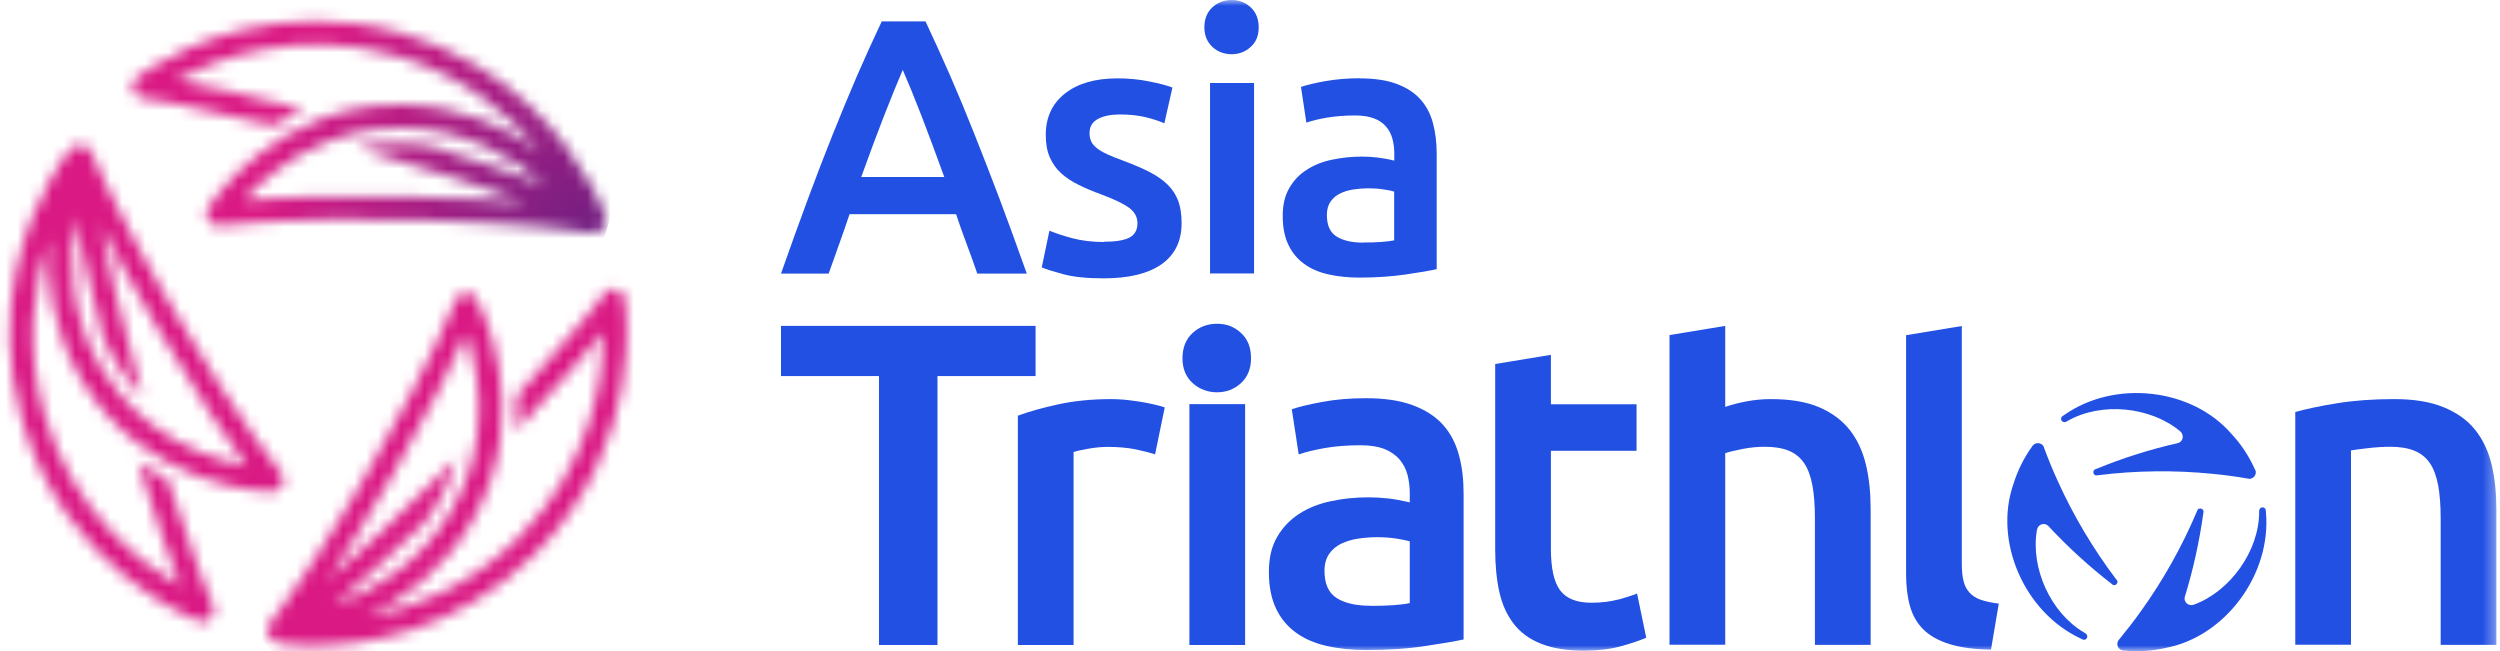
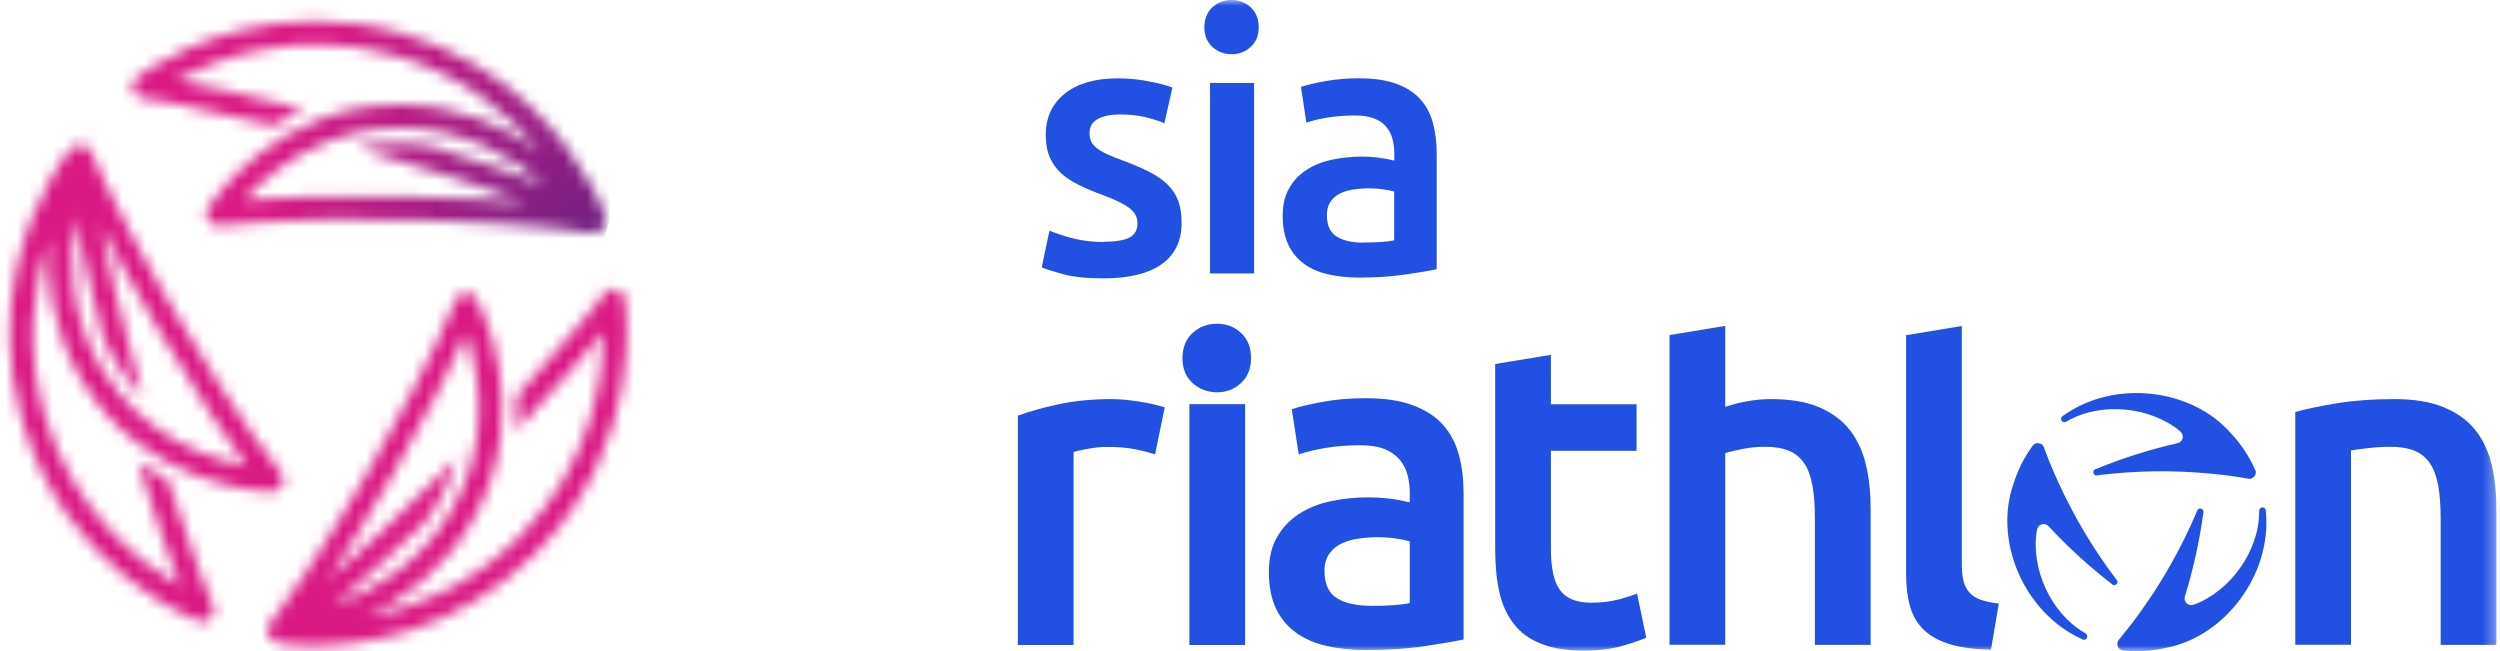
<svg xmlns="http://www.w3.org/2000/svg" width="215" height="56" viewBox="0 0 215 56" fill="none">
  <mask id="mask0_4654_85151" style="mask-type:luminance" maskUnits="userSpaceOnUse" x="0" y="0" width="215" height="56">
-     <path d="M214.689 0H0.836V56H214.689V0Z" fill="white" />
+     <path d="M214.689 0H0.836V56H214.689Z" fill="white" />
  </mask>
  <g mask="url(#mask0_4654_85151)">
-     <path d="M84.041 23.516C83.749 22.662 83.446 21.818 83.132 20.985C82.818 20.152 82.515 19.298 82.223 18.421H73.061C72.769 19.298 72.466 20.163 72.163 21.007C71.861 21.851 71.558 22.694 71.266 23.527H67.166C67.977 21.212 68.756 19.07 69.481 17.113C70.206 15.155 70.919 13.294 71.623 11.542C72.326 9.789 73.018 8.124 73.7 6.533C74.392 4.943 75.095 3.386 75.831 1.839H79.595C80.32 3.386 81.034 4.954 81.726 6.533C82.418 8.124 83.11 9.789 83.803 11.542C84.506 13.294 85.22 15.155 85.966 17.113C86.702 19.07 87.481 21.212 88.303 23.527H84.041V23.516ZM77.637 6.014C77.161 7.118 76.609 8.47 75.993 10.049C75.376 11.639 74.738 13.359 74.067 15.22H81.207C80.536 13.359 79.887 11.628 79.27 10.017C78.643 8.405 78.102 7.074 77.637 6.014Z" fill="#2250E3" />
    <path d="M94.933 20.791C95.939 20.791 96.664 20.672 97.129 20.434C97.584 20.196 97.822 19.785 97.822 19.201C97.822 18.66 97.573 18.205 97.086 17.859C96.599 17.502 95.788 17.124 94.663 16.702C93.971 16.453 93.343 16.183 92.77 15.901C92.197 15.62 91.699 15.296 91.277 14.917C90.855 14.538 90.531 14.084 90.293 13.554C90.055 13.024 89.936 12.375 89.936 11.596C89.936 10.092 90.488 8.913 91.591 8.037C92.694 7.172 94.198 6.739 96.102 6.739C97.064 6.739 97.984 6.826 98.86 7.01C99.736 7.183 100.396 7.356 100.829 7.529L100.136 10.601C99.715 10.417 99.185 10.244 98.546 10.082C97.897 9.93 97.151 9.844 96.296 9.844C95.528 9.844 94.901 9.974 94.414 10.233C93.938 10.493 93.7 10.893 93.7 11.434C93.7 11.704 93.744 11.942 93.841 12.159C93.938 12.364 94.101 12.559 94.328 12.743C94.555 12.916 94.858 13.1 95.236 13.273C95.615 13.446 96.069 13.63 96.61 13.824C97.508 14.16 98.265 14.484 98.892 14.809C99.52 15.133 100.039 15.501 100.439 15.901C100.85 16.312 101.142 16.777 101.337 17.297C101.521 17.816 101.618 18.443 101.618 19.179C101.618 20.747 101.034 21.926 99.877 22.738C98.719 23.538 97.064 23.938 94.912 23.938C93.473 23.938 92.316 23.819 91.44 23.581C90.563 23.343 89.947 23.149 89.59 22.997L90.25 19.839C90.812 20.066 91.483 20.293 92.272 20.499C93.051 20.704 93.949 20.812 94.944 20.812" fill="#2250E3" />
    <path d="M108.249 2.347C108.249 3.061 108.022 3.624 107.557 4.035C107.103 4.457 106.551 4.662 105.923 4.662C105.296 4.662 104.723 4.457 104.268 4.035C103.814 3.613 103.576 3.05 103.576 2.347C103.576 1.644 103.803 1.049 104.268 0.627C104.723 0.206 105.285 0 105.923 0C106.562 0 107.092 0.206 107.557 0.627C108.011 1.049 108.249 1.623 108.249 2.347ZM107.849 23.516H104.063V7.139H107.849V23.516Z" fill="#2250E3" />
    <path d="M116.924 6.739C118.178 6.739 119.228 6.891 120.082 7.204C120.937 7.518 121.618 7.951 122.138 8.524C122.646 9.087 123.014 9.768 123.23 10.569C123.446 11.369 123.555 12.256 123.555 13.219V23.149C122.97 23.279 122.094 23.43 120.904 23.603C119.725 23.776 118.395 23.874 116.913 23.874C115.929 23.874 115.031 23.776 114.219 23.592C113.408 23.408 112.716 23.106 112.143 22.684C111.569 22.262 111.115 21.721 110.801 21.05C110.477 20.38 110.314 19.558 110.314 18.573C110.314 17.589 110.498 16.843 110.866 16.194C111.234 15.544 111.731 15.014 112.359 14.614C112.986 14.203 113.711 13.911 114.533 13.738C115.355 13.565 116.221 13.467 117.118 13.467C117.54 13.467 117.973 13.489 118.438 13.543C118.892 13.597 119.39 13.684 119.909 13.814V13.186C119.909 12.754 119.855 12.332 119.747 11.931C119.639 11.531 119.455 11.185 119.195 10.882C118.936 10.579 118.59 10.341 118.157 10.179C117.724 10.017 117.194 9.93 116.545 9.93C115.669 9.93 114.868 9.995 114.133 10.114C113.397 10.244 112.802 10.385 112.348 10.547L111.883 7.475C112.359 7.313 113.062 7.14 113.981 6.977C114.901 6.815 115.885 6.729 116.924 6.729M117.237 20.856C118.406 20.856 119.293 20.791 119.898 20.672V16.475C119.693 16.41 119.39 16.345 118.99 16.291C118.59 16.226 118.157 16.194 117.681 16.194C117.259 16.194 116.837 16.226 116.415 16.291C115.983 16.356 115.604 16.464 115.258 16.637C114.912 16.799 114.641 17.037 114.425 17.34C114.219 17.643 114.111 18.021 114.111 18.487C114.111 19.384 114.392 20.001 114.955 20.347C115.517 20.693 116.275 20.866 117.237 20.866" fill="#2250E3" />
  </g>
  <mask id="mask1_4654_85151" style="mask-type:luminance" maskUnits="userSpaceOnUse" x="11" y="1" width="42" height="20">
    <path d="M32.249 11.122C33.038 11.025 33.871 10.982 34.747 10.992C40.134 11.101 44.234 13.632 46.862 15.914C44.494 15.016 41.184 13.859 36.9 12.518C36.197 12.409 35.472 12.323 34.715 12.312C33.276 12.28 31.946 12.453 30.724 12.745C31.059 12.842 31.372 12.929 31.719 13.026C37.581 14.724 42.06 16.26 45.186 17.407C42.601 17.201 39.204 17.007 34.953 16.92C28.181 16.779 23.53 17.007 20.977 17.201C22.394 15.644 24.882 13.405 28.387 12.085C28.387 12.085 28.387 12.085 28.398 12.085C29.577 11.641 30.864 11.295 32.27 11.122M11.761 6.665C11.447 6.914 11.307 7.325 11.415 7.704C11.512 8.093 11.848 8.375 12.237 8.429C12.291 8.429 16.164 8.959 23.487 10.798C24.287 10.3 25.153 9.835 26.094 9.413C21.042 8.093 17.364 7.314 15.125 6.903C18.511 5.086 25.575 2.328 34.098 4.805C39.972 6.514 43.931 9.954 46.441 13.015C43.607 10.971 39.702 9.11 34.78 9.013C23.79 8.786 18.132 17.504 17.894 17.883C17.689 18.207 17.689 18.629 17.894 18.943C18.1 19.267 18.479 19.44 18.857 19.397C18.911 19.397 24.352 18.694 34.899 18.91C35.688 18.921 36.478 18.943 37.279 18.975C38.003 18.997 38.739 19.029 39.464 19.062C40.123 19.094 40.794 19.127 41.465 19.159C42.071 19.192 42.666 19.235 43.271 19.267C43.812 19.3 44.353 19.343 44.894 19.386C45.37 19.43 45.846 19.462 46.322 19.505C46.733 19.549 47.144 19.581 47.555 19.624C47.901 19.657 48.247 19.7 48.593 19.743C49.286 19.819 49.978 19.916 50.659 20.014C50.886 20.046 51.124 20.079 51.341 20.014C51.546 19.96 51.741 19.83 51.86 19.657C52.033 19.408 52.076 19.084 52.044 18.781C52.044 18.77 52.044 18.759 52.044 18.737C51.968 18.186 51.709 17.677 51.471 17.18C51.254 16.725 51.027 16.282 50.789 15.849C48.788 12.215 44.007 5.616 34.65 2.89C31.978 2.111 29.458 1.809 27.132 1.809C18.154 1.809 12.075 6.417 11.761 6.655" fill="white" />
  </mask>
  <g mask="url(#mask1_4654_85151)">
    <path d="M14.868 -9.719L6.141 18.458L48.515 31.583L57.243 3.406L14.868 -9.719Z" fill="url(#paint0_radial_4654_85151)" />
  </g>
  <mask id="mask2_4654_85151" style="mask-type:luminance" maskUnits="userSpaceOnUse" x="0" y="12" width="25" height="42">
    <path d="M8.68 31.595C5.943 26.954 5.932 22.13 6.495 18.701C6.982 21.188 7.728 24.607 8.842 28.966C9.113 29.626 9.426 30.275 9.816 30.935C10.551 32.168 11.384 33.217 12.282 34.104C12.184 33.769 12.098 33.455 12.001 33.12C10.367 27.235 9.307 22.627 8.647 19.36C9.826 21.664 11.449 24.661 13.612 28.328C17.052 34.158 19.692 37.998 21.206 40.075C19.129 39.686 15.927 38.745 12.963 36.473C12.963 36.473 12.963 36.462 12.963 36.451C11.968 35.683 10.995 34.764 10.108 33.66C9.61 33.033 9.123 32.352 8.691 31.605M6.192 12.773C6.192 12.773 6.17 12.794 6.159 12.794C5.738 13.151 5.435 13.638 5.132 14.103C4.861 14.525 4.602 14.947 4.353 15.38C2.309 18.993 -0.785 26.532 1.833 35.921C5.446 48.923 16.609 53.229 17.074 53.413C17.453 53.553 17.874 53.456 18.145 53.164C18.426 52.872 18.491 52.45 18.329 52.082C18.307 52.039 16.717 48.458 14.424 41.265C13.58 40.843 12.725 40.356 11.882 39.772C13.418 44.77 14.694 48.296 15.516 50.427C12.195 48.502 6.127 43.948 3.747 35.391C2.103 29.496 2.947 24.325 4.234 20.572C3.985 24.055 4.461 28.349 6.96 32.59C12.552 42.055 22.937 42.282 23.38 42.292C23.77 42.292 24.116 42.076 24.289 41.73C24.451 41.384 24.408 40.973 24.159 40.67C24.127 40.627 20.665 36.365 15.311 27.289C14.91 26.608 14.51 25.926 14.11 25.234C13.742 24.596 13.385 23.968 13.028 23.33C12.704 22.746 12.379 22.162 12.066 21.578C11.774 21.048 11.492 20.518 11.211 19.977C10.962 19.501 10.713 19.014 10.465 18.538C10.248 18.116 10.032 17.684 9.816 17.262C9.632 16.894 9.448 16.515 9.264 16.148C9.113 15.834 8.961 15.52 8.81 15.196C8.518 14.568 8.236 13.93 7.955 13.292C7.858 13.086 7.76 12.87 7.598 12.708C7.447 12.556 7.23 12.459 7.014 12.448C6.992 12.448 6.971 12.448 6.96 12.448C6.679 12.448 6.397 12.578 6.181 12.762" fill="white" />
  </mask>
  <g mask="url(#mask2_4654_85151)">
    <path d="M22.886 6.332L-10.736 15.046L0.83 59.674L34.453 50.959L22.886 6.332Z" fill="url(#paint1_radial_4654_85151)" />
  </g>
  <mask id="mask3_4654_85151" style="mask-type:luminance" maskUnits="userSpaceOnUse" x="22" y="24" width="32" height="32">
    <path d="M33.613 41.108C36.988 35.234 39.021 31.048 40.081 28.711C40.763 30.701 41.531 33.957 41.011 37.657H41.001C40.828 38.922 40.503 40.21 39.984 41.529C39.692 42.276 39.324 43.022 38.891 43.779C36.209 48.452 32.023 50.843 28.745 52.044C30.67 50.389 33.277 48.052 36.512 44.937C36.944 44.374 37.366 43.779 37.745 43.12C38.459 41.876 38.956 40.632 39.281 39.409C39.043 39.658 38.805 39.896 38.556 40.145C34.24 44.472 30.757 47.663 28.247 49.848C29.664 47.684 31.482 44.796 33.602 41.108M51.969 25.271C51.969 25.271 49.611 28.462 44.484 34.001C44.538 34.942 44.527 35.926 44.441 36.954C48.032 33.157 50.466 30.301 51.915 28.538C51.883 32.378 50.909 39.896 44.646 46.191C40.33 50.529 35.408 52.346 31.514 53.071C34.673 51.568 38.177 49.036 40.633 44.764C46.106 35.234 41.185 26.083 40.968 25.693C40.784 25.358 40.417 25.152 40.038 25.185C39.649 25.206 39.324 25.455 39.183 25.812C39.162 25.866 37.161 30.972 31.904 40.112C31.514 40.794 31.114 41.486 30.703 42.168C30.335 42.795 29.956 43.422 29.578 44.05C29.232 44.623 28.886 45.186 28.529 45.748C28.204 46.257 27.89 46.776 27.566 47.284C27.274 47.738 26.982 48.193 26.679 48.647C26.419 49.047 26.149 49.447 25.889 49.837C25.662 50.183 25.424 50.518 25.186 50.864C24.991 51.157 24.786 51.438 24.58 51.73C24.18 52.292 23.769 52.855 23.347 53.417C23.207 53.601 23.066 53.796 23.012 54.012C22.958 54.218 22.98 54.445 23.066 54.64C23.196 54.91 23.466 55.105 23.747 55.224C23.758 55.224 23.769 55.224 23.791 55.235C24.31 55.429 24.883 55.451 25.435 55.483C25.933 55.516 26.43 55.527 26.928 55.527C31.071 55.527 39.162 54.499 46.041 47.598C55.571 38.046 53.819 26.212 53.743 25.715C53.678 25.315 53.386 25.001 52.997 24.904C52.921 24.882 52.835 24.871 52.759 24.871C52.445 24.871 52.153 25.023 51.958 25.282" fill="white" />
  </mask>
  <g mask="url(#mask3_4654_85151)">
    <path d="M39.793 8.568L7.641 39.693L38.736 71.815L70.889 40.69L39.793 8.568Z" fill="url(#paint2_radial_4654_85151)" />
  </g>
  <mask id="mask4_4654_85151" style="mask-type:luminance" maskUnits="userSpaceOnUse" x="0" y="0" width="215" height="56">
    <path d="M214.689 0H0.836V56H214.689V0Z" fill="white" />
  </mask>
  <g mask="url(#mask4_4654_85151)">
    <path d="M193.964 40.456C193.964 40.456 193.921 40.358 193.899 40.315C193.401 39.212 192.731 38.195 191.909 37.319C188.534 33.403 181.914 32.602 177.511 35.696C177.446 35.739 177.381 35.783 177.327 35.826C177.122 36.075 177.37 36.399 177.673 36.28C177.717 36.259 177.76 36.226 177.803 36.205C180.713 34.539 184.942 34.971 187.484 37.081C187.874 37.405 187.744 37.957 187.333 38.097C184.899 38.649 182.541 39.395 180.28 40.326C180.237 40.347 180.183 40.369 180.14 40.38C179.945 40.52 180.021 40.856 180.259 40.888C180.324 40.888 180.388 40.877 180.453 40.867C183.655 40.466 187.041 40.423 190.264 40.748C191.27 40.845 192.266 40.975 193.25 41.148C193.315 41.159 193.38 41.169 193.445 41.18C193.812 41.18 194.094 40.802 193.975 40.445" fill="#2250E3" />
    <path d="M174.84 38.282C174.84 38.282 174.786 38.368 174.753 38.411C174.039 39.396 173.509 40.488 173.152 41.635C171.443 46.524 174.061 52.647 178.95 54.918C179.015 54.951 179.091 54.983 179.156 55.016C179.48 55.07 179.632 54.691 179.383 54.486C179.34 54.464 179.296 54.442 179.253 54.41C176.354 52.722 174.613 48.85 175.175 45.583C175.262 45.075 175.802 44.923 176.127 45.205C177.825 47.033 179.653 48.709 181.59 50.202C181.633 50.234 181.676 50.267 181.709 50.299C181.925 50.407 182.174 50.169 182.087 49.942C182.044 49.888 182.011 49.834 181.968 49.791C180.021 47.216 178.29 44.307 176.96 41.354C176.538 40.434 176.159 39.504 175.813 38.574L175.748 38.39C175.565 38.065 175.089 38.011 174.851 38.292" fill="#2250E3" />
    <path d="M182.519 55.935C182.519 55.935 182.616 55.935 182.67 55.946C183.882 56.065 185.093 55.989 186.262 55.719C191.346 54.756 195.348 49.423 194.872 44.058C194.872 43.982 194.861 43.907 194.85 43.831C194.731 43.528 194.331 43.582 194.288 43.907C194.288 43.95 194.288 44.004 194.288 44.047C194.277 47.4 191.789 50.851 188.685 51.998C188.209 52.171 187.798 51.781 187.884 51.359C188.62 48.98 189.15 46.557 189.485 44.134C189.485 44.08 189.496 44.036 189.507 43.982C189.485 43.744 189.161 43.636 188.998 43.831C188.977 43.885 188.944 43.95 188.923 44.004C187.668 46.979 186.013 49.932 184.12 52.56C183.536 53.382 182.919 54.172 182.281 54.951C182.238 55.005 182.194 55.048 182.162 55.102C181.978 55.427 182.162 55.859 182.53 55.924" fill="#2250E3" />
-     <path d="M89.06 28.026V32.342H80.623V55.469H75.593V32.342H67.166V28.026H89.06Z" fill="#2250E3" />
    <path d="M99.337 39.071C98.936 38.941 98.395 38.8 97.692 38.649C96.989 38.508 96.178 38.433 95.258 38.433C94.728 38.433 94.166 38.487 93.571 38.595C92.976 38.703 92.565 38.79 92.327 38.876V55.47H87.535V35.75C88.455 35.404 89.612 35.08 90.997 34.777C92.381 34.474 93.917 34.322 95.605 34.322C95.918 34.322 96.297 34.344 96.719 34.376C97.141 34.42 97.563 34.474 97.984 34.539C98.406 34.603 98.817 34.679 99.218 34.777C99.618 34.874 99.931 34.95 100.169 35.036L99.337 39.071Z" fill="#2250E3" />
    <path d="M107.589 30.807C107.589 31.704 107.297 32.418 106.723 32.948C106.139 33.478 105.458 33.738 104.668 33.738C103.878 33.738 103.154 33.478 102.57 32.948C101.985 32.418 101.693 31.704 101.693 30.807C101.693 29.909 101.985 29.163 102.57 28.632C103.154 28.102 103.846 27.843 104.668 27.843C105.49 27.843 106.15 28.102 106.723 28.632C107.307 29.163 107.589 29.887 107.589 30.807ZM107.08 55.47H102.288V34.755H107.08V55.47Z" fill="#2250E3" />
    <path d="M117.476 34.246C119.055 34.246 120.396 34.441 121.478 34.841C122.56 35.241 123.425 35.793 124.074 36.507C124.723 37.221 125.178 38.086 125.459 39.103C125.74 40.12 125.87 41.234 125.87 42.445V54.993C125.134 55.156 124.02 55.339 122.527 55.567C121.035 55.794 119.358 55.902 117.476 55.902C116.232 55.902 115.096 55.783 114.068 55.545C113.041 55.307 112.165 54.928 111.44 54.398C110.715 53.868 110.142 53.187 109.742 52.343C109.341 51.499 109.125 50.461 109.125 49.217C109.125 47.973 109.352 47.021 109.817 46.21C110.282 45.388 110.91 44.728 111.699 44.209C112.489 43.689 113.409 43.322 114.447 43.105C115.485 42.878 116.578 42.77 117.714 42.77C118.244 42.77 118.795 42.802 119.38 42.867C119.964 42.932 120.58 43.051 121.24 43.203V42.413C121.24 41.861 121.175 41.331 121.045 40.834C120.916 40.336 120.678 39.893 120.353 39.503C120.018 39.125 119.585 38.822 119.044 38.605C118.503 38.4 117.822 38.292 117 38.292C115.896 38.292 114.88 38.367 113.949 38.53C113.03 38.692 112.273 38.876 111.689 39.081L111.094 35.198C111.699 34.982 112.586 34.776 113.744 34.56C114.901 34.343 116.145 34.246 117.465 34.246M117.876 52.105C119.358 52.105 120.472 52.029 121.24 51.867V46.556C120.981 46.48 120.591 46.394 120.094 46.318C119.596 46.242 119.033 46.199 118.428 46.199C117.898 46.199 117.368 46.242 116.827 46.318C116.286 46.394 115.799 46.545 115.356 46.751C114.923 46.956 114.566 47.259 114.306 47.638C114.047 48.016 113.906 48.503 113.906 49.087C113.906 50.223 114.263 51.002 114.977 51.445C115.691 51.889 116.654 52.094 117.865 52.094" fill="#2250E3" />
    <path d="M143.578 55.469V28.816L148.37 28.026V34.993C148.9 34.809 149.506 34.646 150.209 34.517C150.912 34.387 151.604 34.322 152.286 34.322C153.952 34.322 155.325 34.549 156.429 35.014C157.521 35.479 158.398 36.128 159.057 36.95C159.717 37.783 160.182 38.779 160.464 39.936C160.745 41.093 160.875 42.391 160.875 43.819V55.459H156.083V44.566C156.083 43.452 156.007 42.51 155.866 41.732C155.715 40.953 155.488 40.315 155.152 39.828C154.817 39.341 154.384 38.984 153.822 38.757C153.27 38.53 152.578 38.422 151.767 38.422C151.128 38.422 150.49 38.486 149.83 38.616C149.171 38.746 148.684 38.865 148.37 38.973V55.448H143.578V55.469Z" fill="#2250E3" />
    <path d="M171.215 55.87C169.787 55.848 168.608 55.686 167.667 55.394C166.725 55.101 165.979 54.69 165.427 54.15C164.876 53.609 164.486 52.938 164.259 52.127C164.032 51.326 163.924 50.407 163.924 49.379V28.827L168.716 28.037V48.471C168.716 49.055 168.759 49.541 168.856 49.931C168.943 50.331 169.116 50.666 169.354 50.937C169.592 51.218 169.916 51.424 170.328 51.575C170.739 51.716 171.258 51.835 171.896 51.91L171.225 55.87H171.215Z" fill="#2250E3" />
    <path d="M197.383 35.436C198.302 35.177 199.503 34.917 200.985 34.679C202.467 34.441 204.1 34.322 205.896 34.322C207.583 34.322 209 34.549 210.136 35.015C211.272 35.48 212.181 36.118 212.851 36.951C213.522 37.784 213.998 38.79 214.279 39.958C214.56 41.137 214.69 42.424 214.69 43.82V55.459H209.898V44.566C209.898 43.463 209.822 42.511 209.682 41.732C209.53 40.953 209.303 40.315 208.968 39.828C208.633 39.341 208.189 38.984 207.627 38.757C207.064 38.53 206.372 38.422 205.55 38.422C204.944 38.422 204.306 38.465 203.646 38.541C202.986 38.617 202.499 38.681 202.186 38.736V55.448H197.394V35.415L197.383 35.436Z" fill="#2250E3" />
    <path d="M139.176 51.554C138.505 51.738 137.726 51.835 136.861 51.835C135.595 51.835 134.698 51.478 134.168 50.764C133.638 50.05 133.378 48.86 133.378 47.205V38.768H140.744V34.766H133.378V30.515L128.586 31.304V47.238C128.586 48.612 128.705 49.834 128.943 50.905C129.181 51.976 129.592 52.884 130.176 53.642C130.76 54.399 131.539 54.972 132.534 55.361C133.529 55.762 134.762 55.956 136.234 55.956C137.445 55.956 138.505 55.827 139.403 55.578C140.301 55.329 141.026 55.08 141.577 54.842L140.788 51.045C140.387 51.208 139.857 51.37 139.187 51.565" fill="#2250E3" />
  </g>
  <defs>
    <radialGradient id="paint0_radial_4654_85151" cx="0" cy="0" r="1" gradientUnits="userSpaceOnUse" gradientTransform="translate(51.158 20.822) rotate(-162.79) scale(38.801 38.801)">
      <stop stop-color="#702082" />
      <stop offset="0.75" stop-color="#DA1984" />
      <stop offset="1" stop-color="#DA1984" />
    </radialGradient>
    <radialGradient id="paint1_radial_4654_85151" cx="0" cy="0" r="1" gradientUnits="userSpaceOnUse" gradientTransform="translate(-14115.4 19966.7) rotate(75.47) scale(38.801 38.801)">
      <stop stop-color="#702082" />
      <stop offset="0.75" stop-color="#DA1984" />
      <stop offset="1" stop-color="#DA1984" />
    </radialGradient>
    <radialGradient id="paint2_radial_4654_85151" cx="0" cy="0" r="1" gradientUnits="userSpaceOnUse" gradientTransform="translate(24346.2 2503.24) rotate(-44.07) scale(19.4 19.4)">
      <stop stop-color="#702082" />
      <stop offset="0.75" stop-color="#DA1984" />
      <stop offset="1" stop-color="#DA1984" />
    </radialGradient>
  </defs>
</svg>